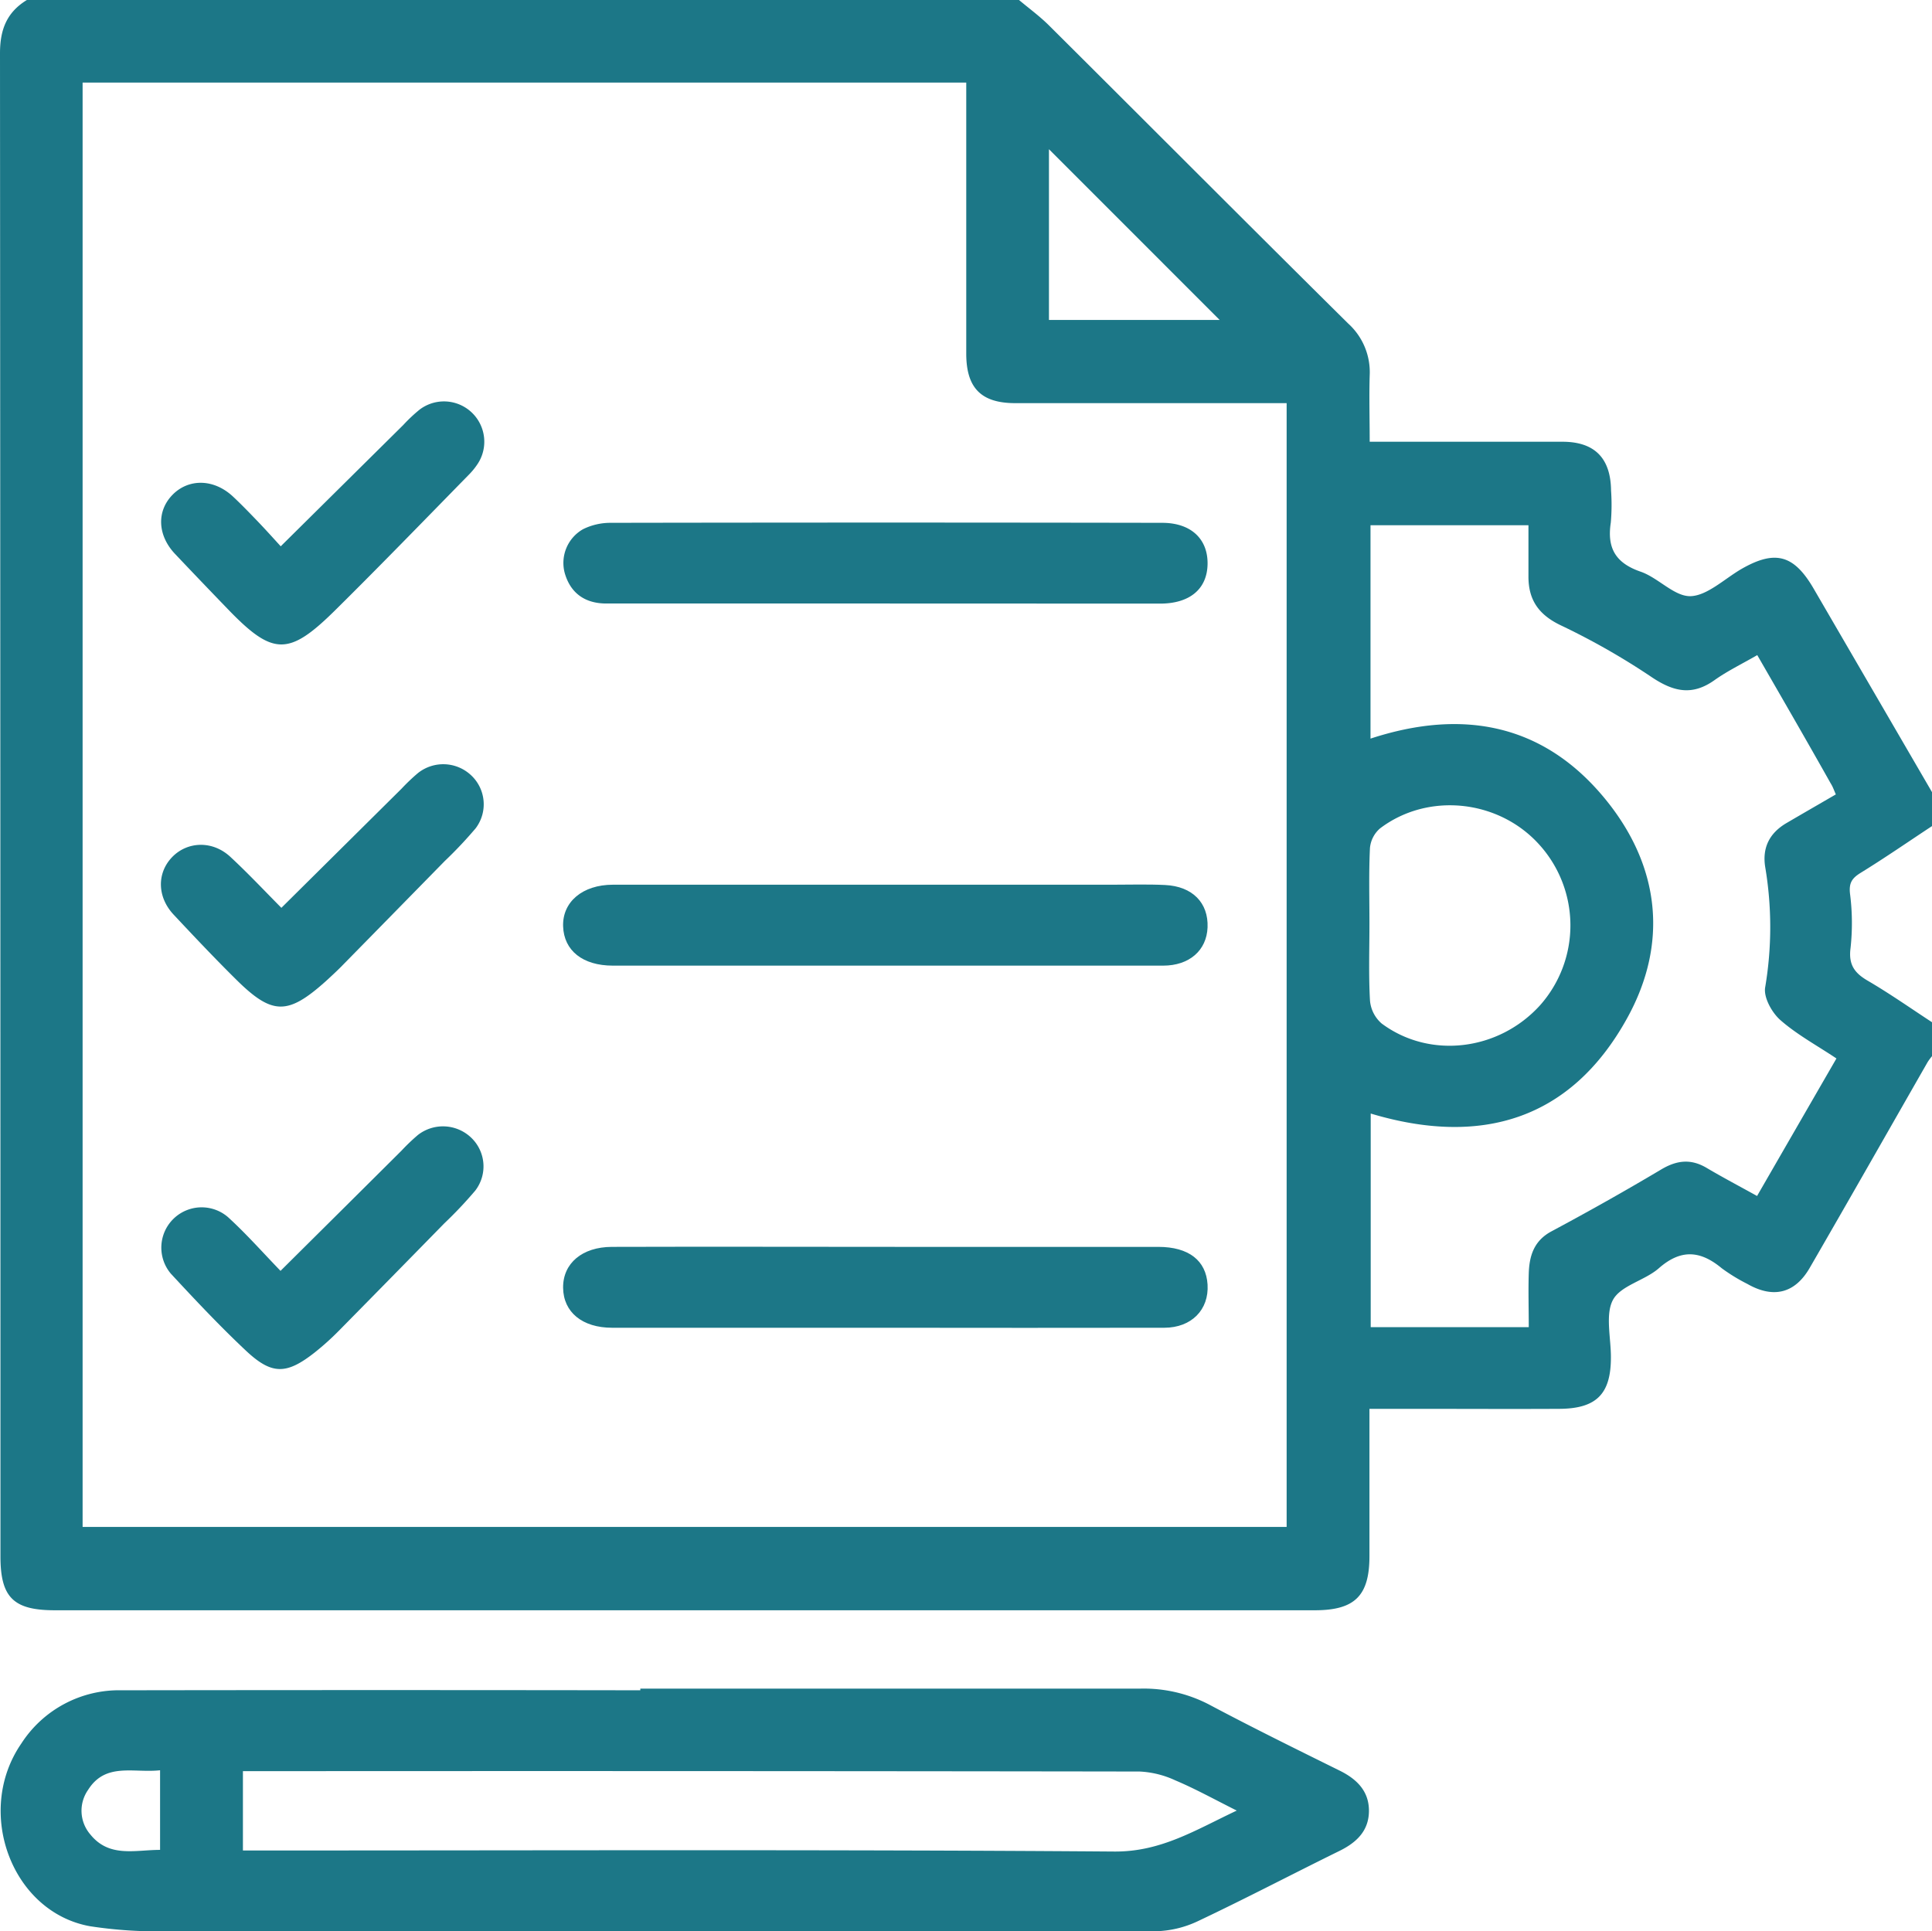
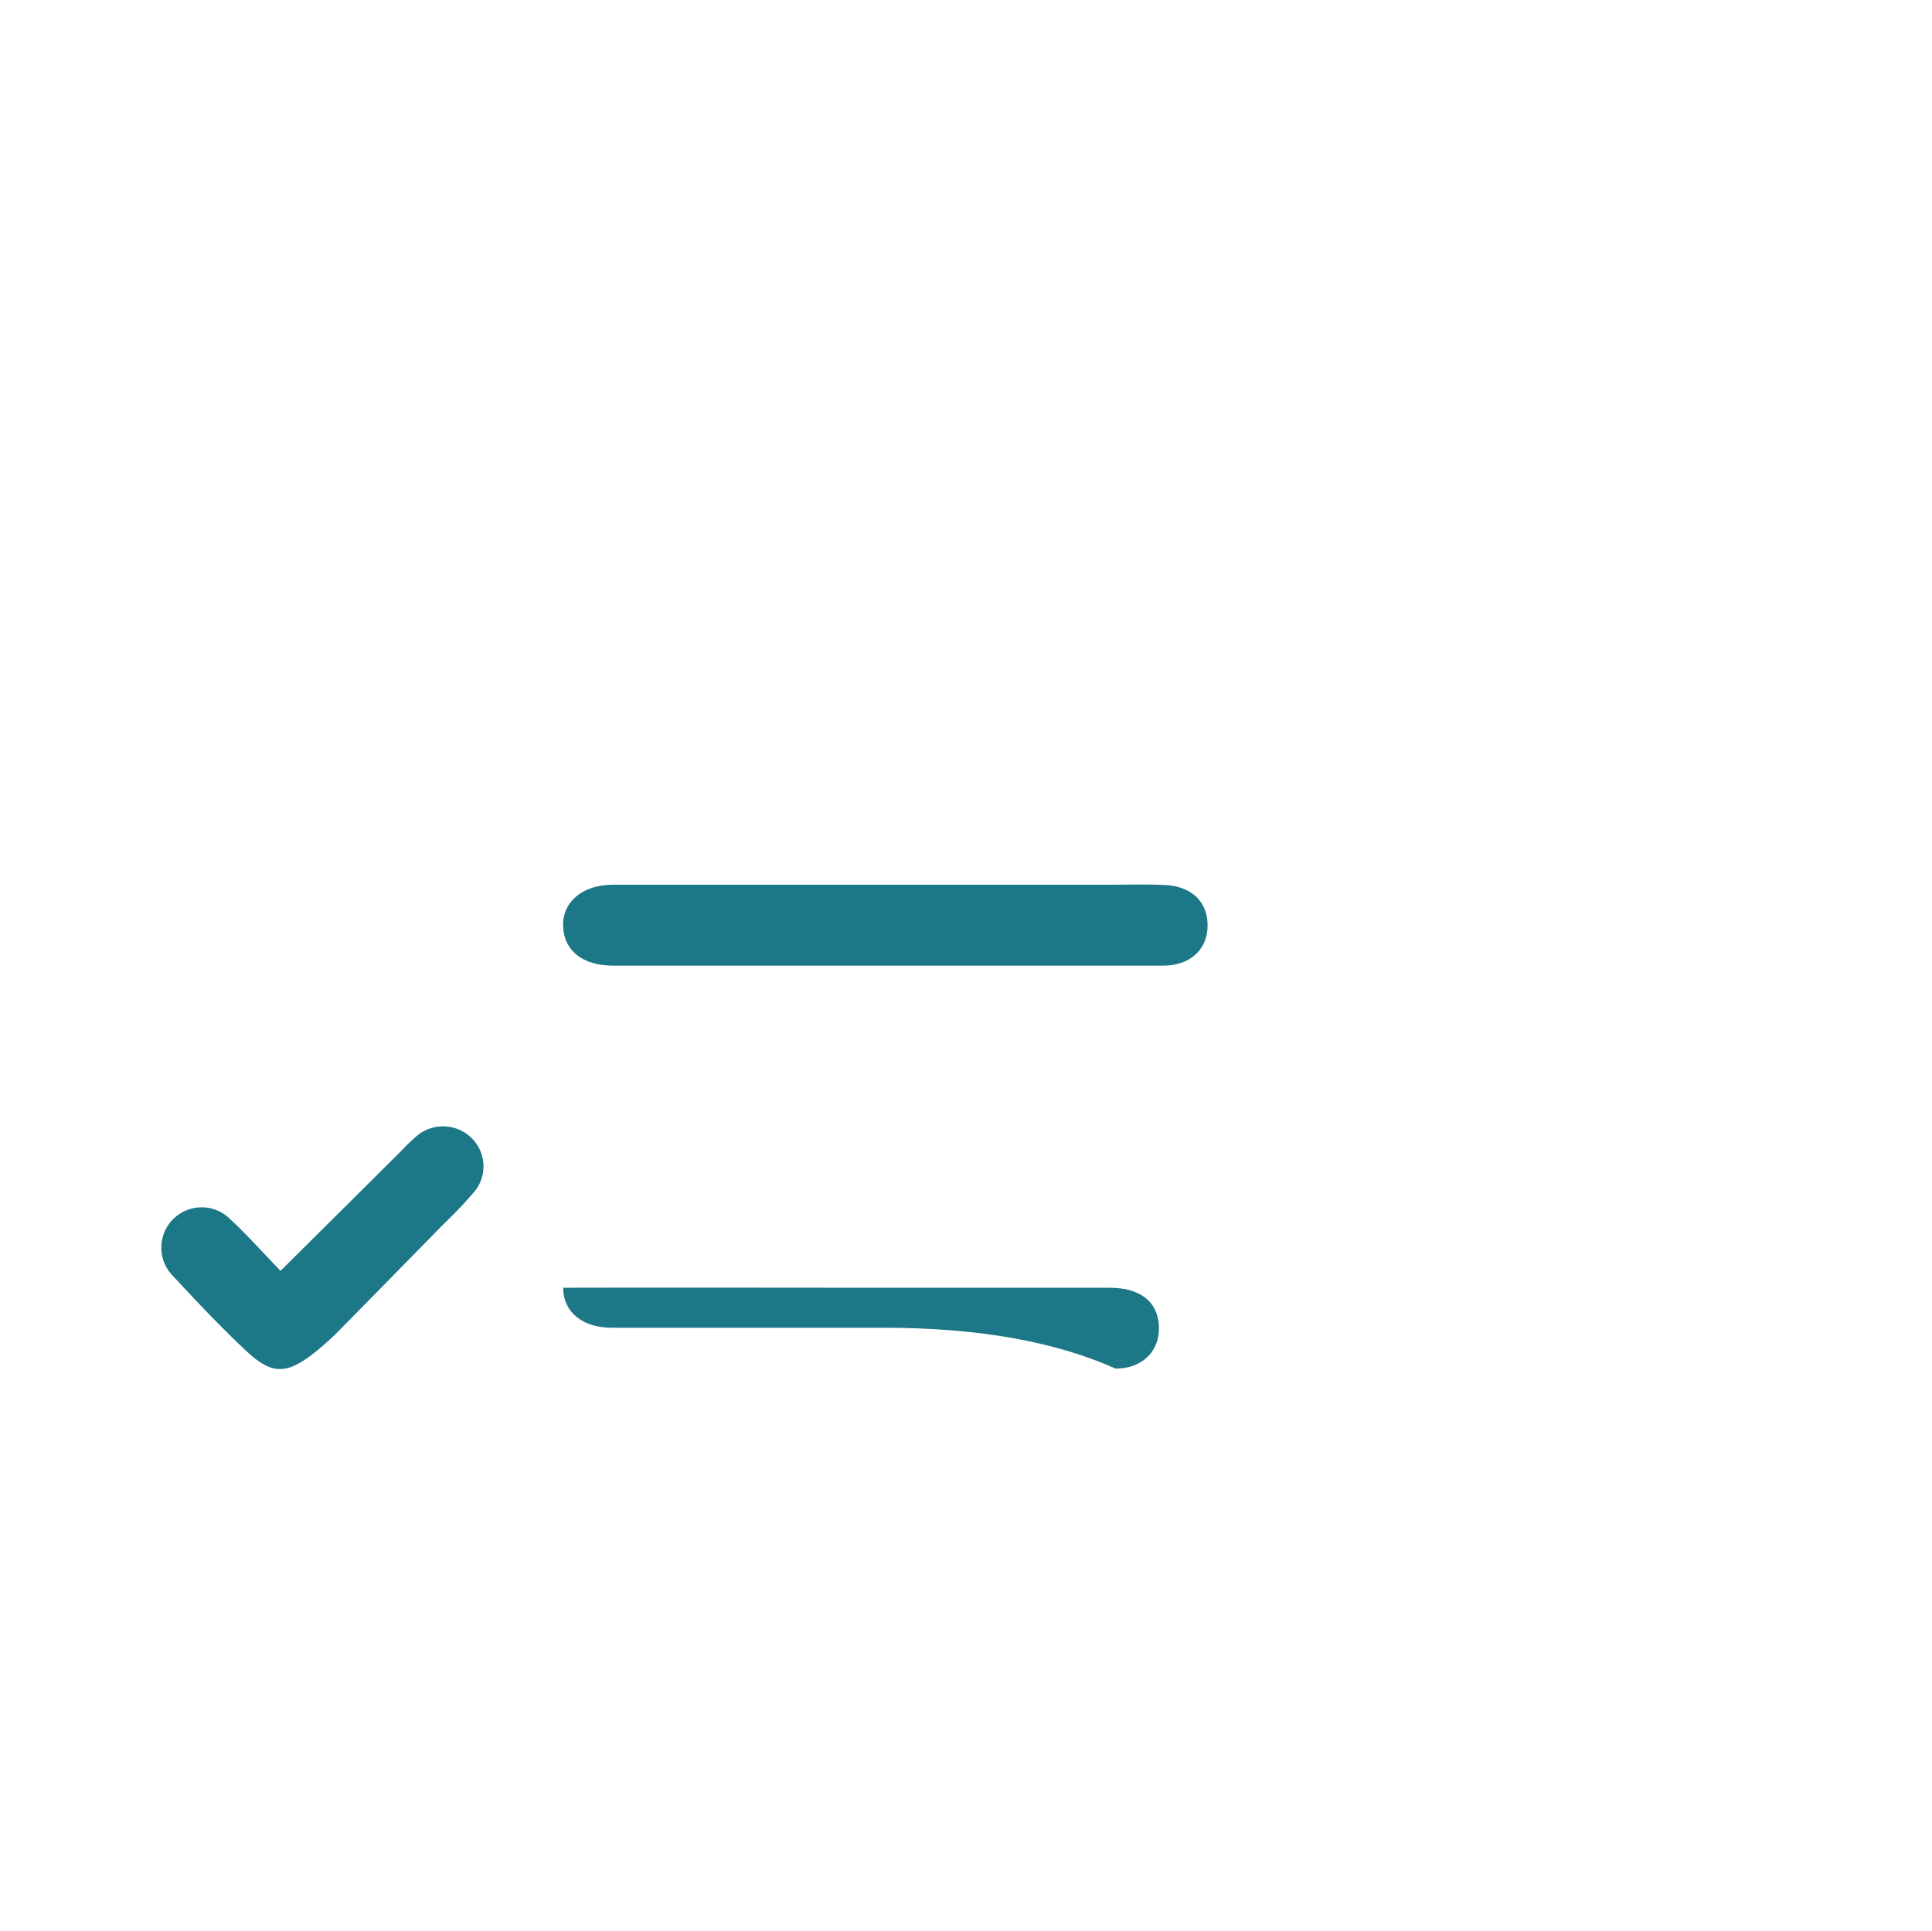
<svg xmlns="http://www.w3.org/2000/svg" viewBox="0 0 383.34 383.25">
  <defs>
    <style>.cls-1{fill:#1c7787;}</style>
  </defs>
  <g id="Capa_2" data-name="Capa 2">
    <g id="Capa_1-2" data-name="Capa 1">
-       <path class="cls-1" d="M383.34,157.19v6.74c-4.72,3.11-9.37,6.33-14.18,9.29-1.71,1.06-2.32,2-2.09,4.11a45.75,45.75,0,0,1,.11,10.78c-.44,3.34.8,5,3.49,6.55,4.34,2.54,8.46,5.44,12.67,8.19v6.74a10.87,10.87,0,0,0-.86,1.16c-7.79,13.61-15.54,27.26-23.4,40.84-2.95,5.11-7.24,6.12-12.36,3.2a35.46,35.46,0,0,1-5.1-3.12c-4.22-3.51-8.09-3.86-12.48,0-2.79,2.45-7.59,3.42-9.12,6.31s-.37,7.54-.39,11.41c0,7.26-2.9,10.15-10.27,10.18-9.36.05-18.72,0-28.07,0h-9.57c0,10,0,19.63,0,29.22,0,7.88-2.91,10.75-10.85,10.75h-250C2.68,319.54.09,317,.09,308.86Q.09,159.73,0,10.58C0,5.84,1.36,2.43,5.33,0H202.19c2,1.68,4.11,3.22,5.95,5.05,19.8,19.7,39.51,39.5,59.36,59.15a13,13,0,0,1,4.27,10.28c-.13,4.31,0,8.63,0,13.18h4.57c11.22,0,22.45,0,33.67,0,6.4,0,9.58,3.26,9.65,9.69a40.75,40.75,0,0,1-.05,6.35c-.77,5,.89,8,5.88,9.73,3.54,1.2,6.74,5,10,4.87s6.7-3.44,10-5.37c6.72-3.87,10.45-2.87,14.38,3.9ZM255.29,80h-4.44q-24.71,0-49.4,0c-6.77,0-9.73-3-9.73-9.83q0-24.89,0-49.78v-4H16.39V303h238.9Zm93.38,50c-3.18,1.83-6,3.19-8.53,5-4.35,3.07-8,2.3-12.3-.55a140.91,140.91,0,0,0-18.07-10.32c-4.46-2.11-6.53-5.07-6.5-9.8,0-3.33,0-6.66,0-10.1H271.93v42.34c18.32-6,34.42-2.95,46.68,12.12,10.73,13.2,12.47,28.47,4.25,43.34-11.23,20.35-29.16,25.46-50.89,18.94v42.39h31.36c0-3.72-.11-7.2,0-10.66s1-6.49,4.54-8.37c7.32-3.92,14.58-8,21.7-12.24,3.13-1.87,5.92-2.19,9.06-.33s6.52,3.64,10,5.57c5.26-9.12,10.48-18.17,15.75-27.29-3.81-2.55-7.81-4.71-11.13-7.62-1.7-1.5-3.39-4.55-3-6.56a71.63,71.63,0,0,0,0-23.78c-.63-3.9.87-6.8,4.25-8.77,3.21-1.88,6.44-3.74,9.76-5.67-.37-.83-.6-1.53-1-2.15C358.49,147,353.65,138.64,348.67,130Zm-76.95,53.27c0,5.11-.18,10.22.11,15.31a6.79,6.79,0,0,0,2.32,4.53c9.55,7.1,23.22,5.43,31.42-3.62a23.88,23.88,0,0,0-.26-32c-8.07-8.85-22-10.3-31.49-3.1a5.83,5.83,0,0,0-2,3.91C271.58,173.29,271.72,178.28,271.72,183.26ZM242,63.49,208.13,29.61V63.49Z" />
-       <path class="cls-1" d="M127.05,335.09q49.58,0,99.14,0a28.11,28.11,0,0,1,13.64,3.12c8.57,4.56,17.28,8.85,26,13.16,3.39,1.68,5.81,4.06,5.79,8s-2.46,6.26-5.86,7.93c-9.38,4.61-18.64,9.47-28.09,13.94a20.72,20.72,0,0,1-8.55,2q-98,.16-196,0a88.37,88.37,0,0,1-15.26-1C2.33,379.44-5.08,359.53,4.22,346a23.07,23.07,0,0,1,19.94-10.58q51.45-.08,102.89,0Zm118.34,24.2c-4.49-2.25-8.26-4.34-12.2-6a18.87,18.87,0,0,0-7.08-1.75q-87-.13-174-.07H48.2v15.74h5c56,0,112-.21,168,.21C230.39,367.45,237.17,363.17,245.39,359.29Zm-213.63-8c-5.27.58-10.82-1.61-14.28,3.89A7.21,7.21,0,0,0,17.9,364c3.76,4.69,8.88,3.09,13.86,3.09Z" />
-       <path class="cls-1" d="M175.64,119.76q-27.66,0-55.34,0c-4.36,0-7.18-2.18-8.27-6.13a7.7,7.7,0,0,1,3.66-8.62,12.24,12.24,0,0,1,5.36-1.26q54.77-.1,109.55,0c5.78,0,9.1,3.27,9,8.23s-3.6,7.79-9.37,7.8Z" />
      <path class="cls-1" d="M175.82,191.62H121.6c-6,0-9.71-3-9.87-7.8s3.79-8.25,9.89-8.26q49.55,0,99.09,0c3.49,0,7-.11,10.46.06,5.44.26,8.62,3.54,8.43,8.41-.18,4.57-3.62,7.59-8.82,7.59Q203.3,191.64,175.82,191.62Z" />
-       <path class="cls-1" d="M175.68,263.48H121.46c-5.92,0-9.68-3.09-9.73-7.94s3.79-8.09,9.66-8.11c19.44-.06,38.88,0,58.33,0,16.7,0,33.4,0,50.1,0,6.07,0,9.49,2.73,9.78,7.48.3,5-3.2,8.56-8.58,8.57Q203.34,263.52,175.68,263.48Z" />
-       <path class="cls-1" d="M55.7,108.41,80,84.35a31.44,31.44,0,0,1,3.26-3.07,8,8,0,0,1,11.36,11,13.92,13.92,0,0,1-1.67,2c-8.81,9-17.53,18-26.49,26.86-9.24,9.12-12.36,9-21.42-.44q-5.19-5.37-10.33-10.8c-3.47-3.69-3.65-8.45-.5-11.69s8.15-3.27,12,.31c1.64,1.53,3.2,3.15,4.75,4.76S54,106.54,55.7,108.41Z" />
-       <path class="cls-1" d="M55.83,180.15l23.83-23.63a39.34,39.34,0,0,1,3.24-3.09,8.06,8.06,0,0,1,10.57.41,7.88,7.88,0,0,1,.92,10.51,83.71,83.71,0,0,1-6.14,6.51Q77.93,181.4,67.59,191.93c-1,1-2,1.91-3,2.83-7.5,6.7-10.57,6.69-17.67-.32-4.25-4.2-8.36-8.55-12.44-12.91-3.3-3.5-3.38-8.24-.36-11.41s8.08-3.42,11.68,0C49.16,173.24,52.32,176.6,55.83,180.15Z" />
+       <path class="cls-1" d="M175.68,263.48H121.46c-5.92,0-9.68-3.09-9.73-7.94c19.44-.06,38.88,0,58.33,0,16.7,0,33.4,0,50.1,0,6.07,0,9.49,2.73,9.78,7.48.3,5-3.2,8.56-8.58,8.57Q203.34,263.52,175.68,263.48Z" />
      <path class="cls-1" d="M55.66,252.19c8.33-8.27,16.19-16.07,24-23.85a39.46,39.46,0,0,1,3.24-3.1,8.09,8.09,0,0,1,10.57.5,7.87,7.87,0,0,1,.83,10.52,83.85,83.85,0,0,1-6.15,6.51q-10.45,10.68-20.93,21.32a52.79,52.79,0,0,1-4.72,4.25c-5.64,4.45-8.54,4.54-13.72-.33s-10-10-14.86-15.24a8,8,0,0,1,11.31-11.25C48.84,244.81,52.06,248.46,55.66,252.19Z" />
    </g>
  </g>
</svg>